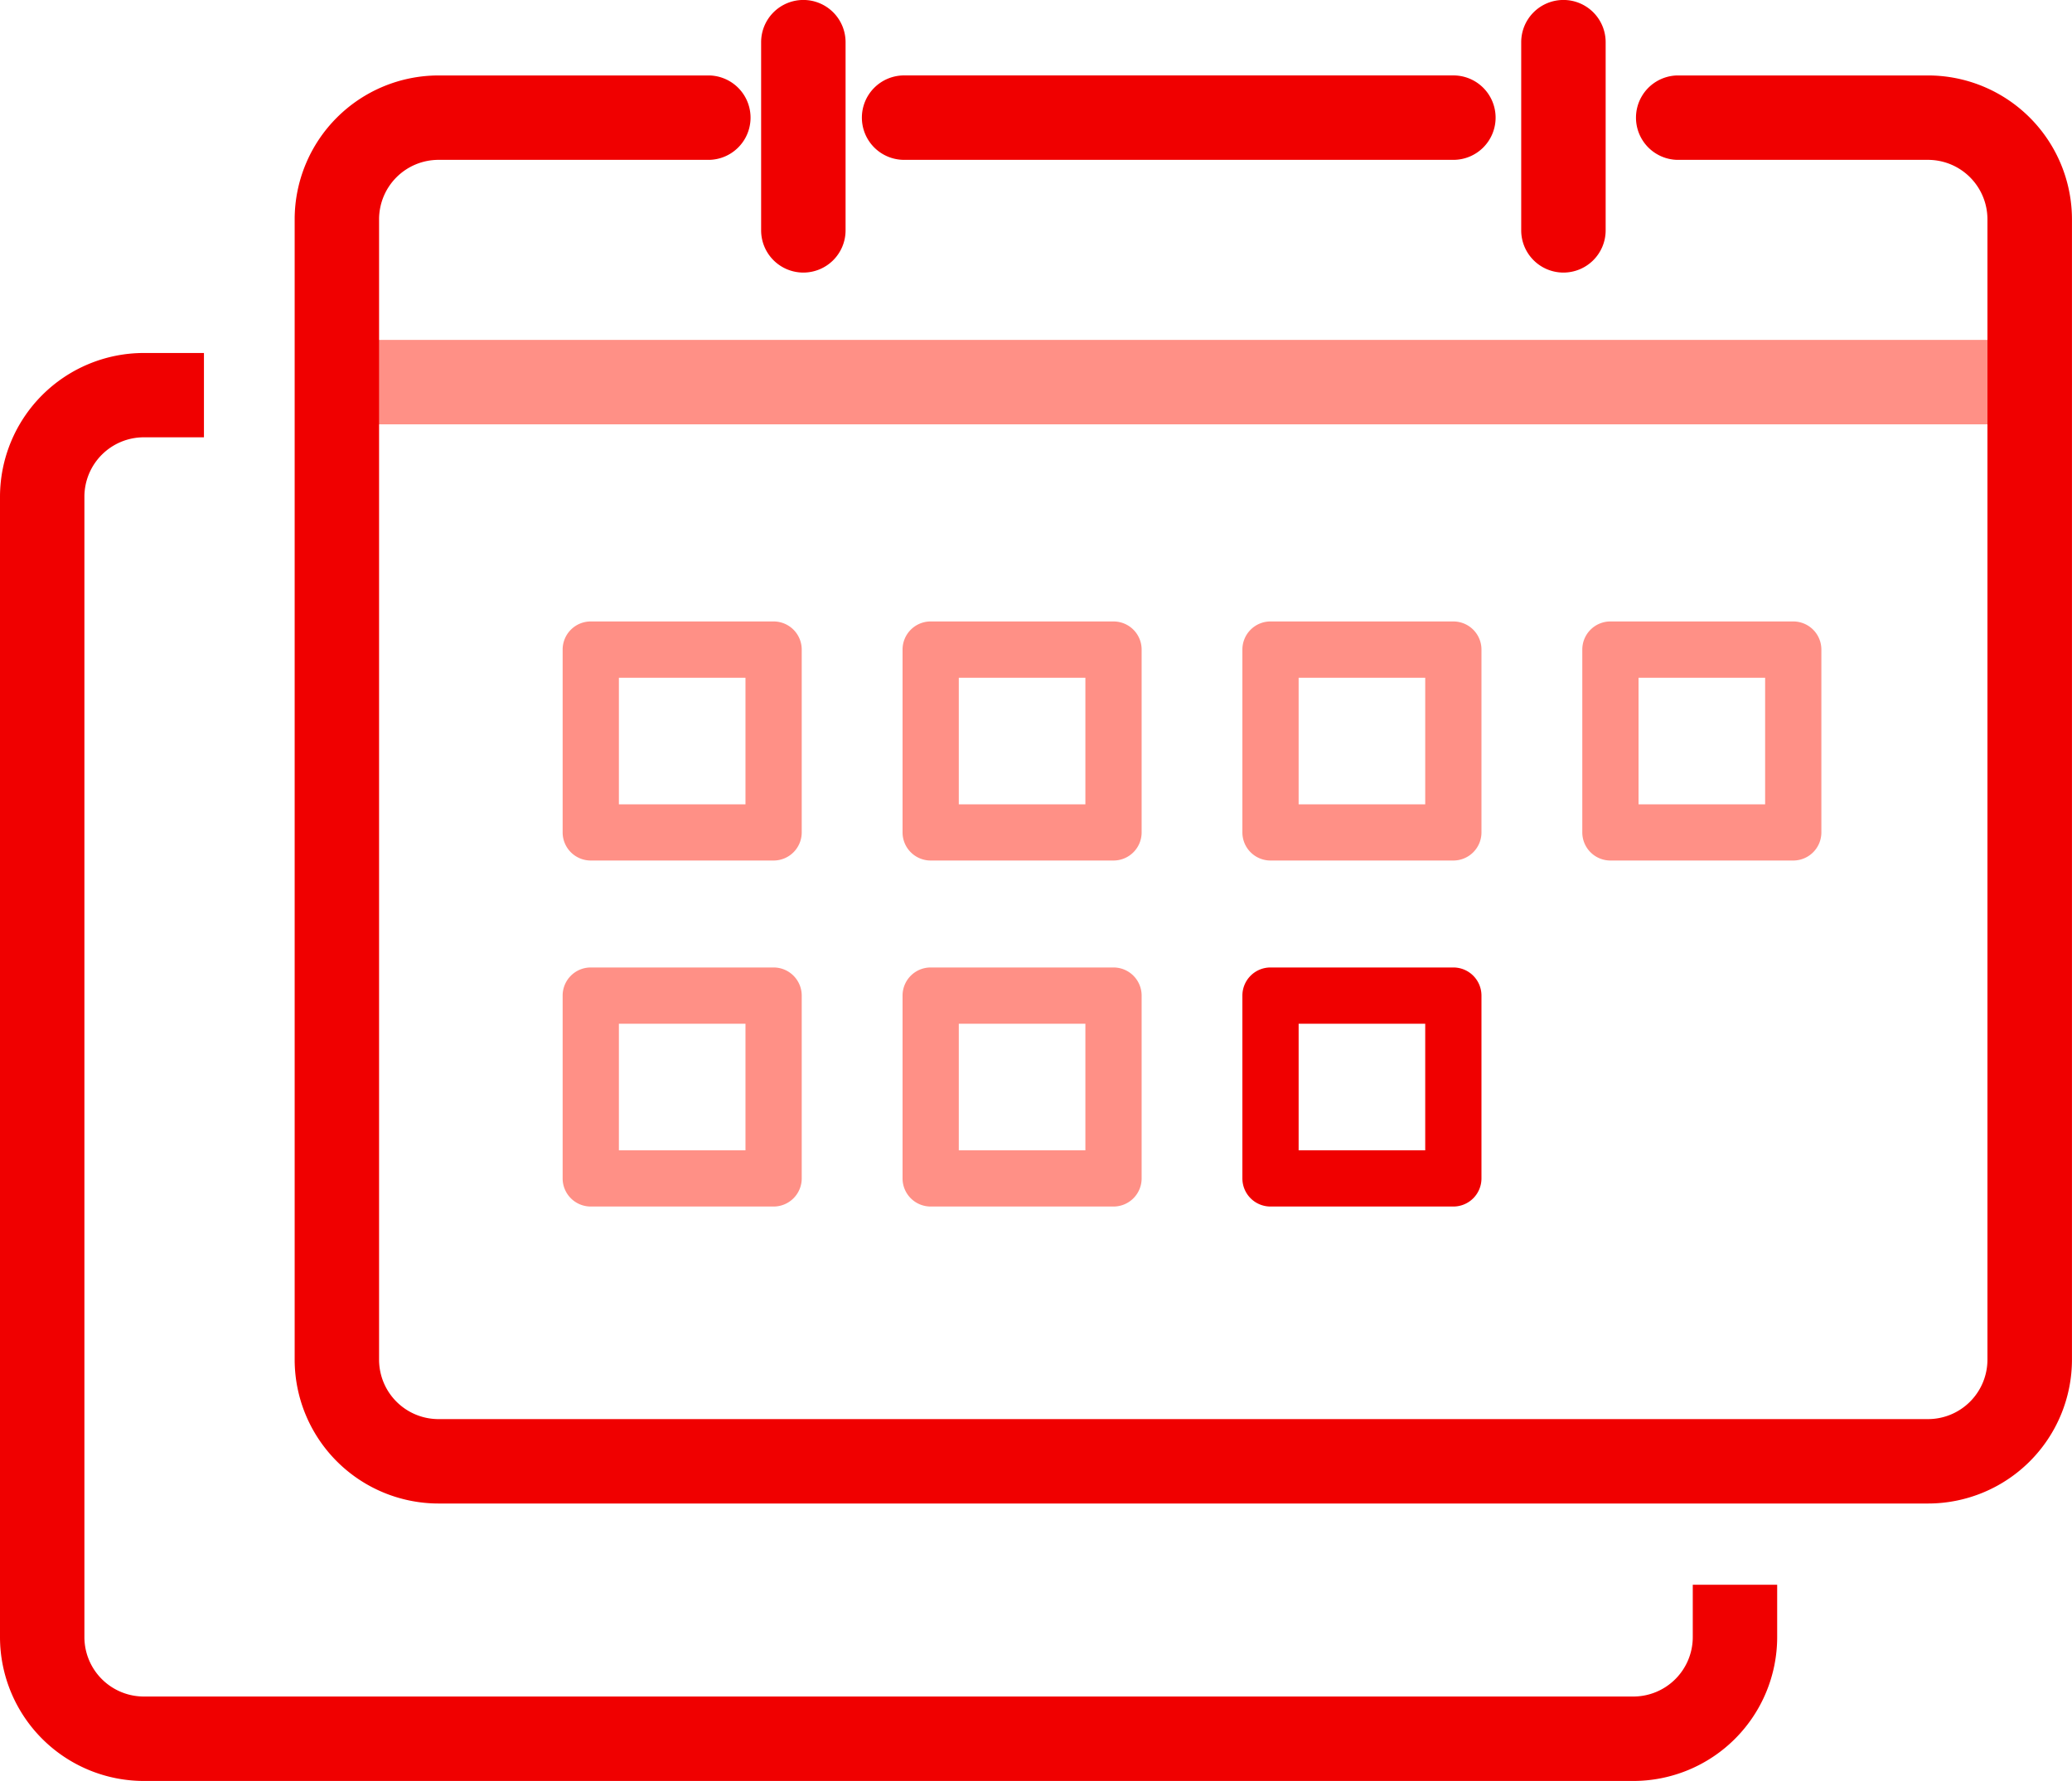
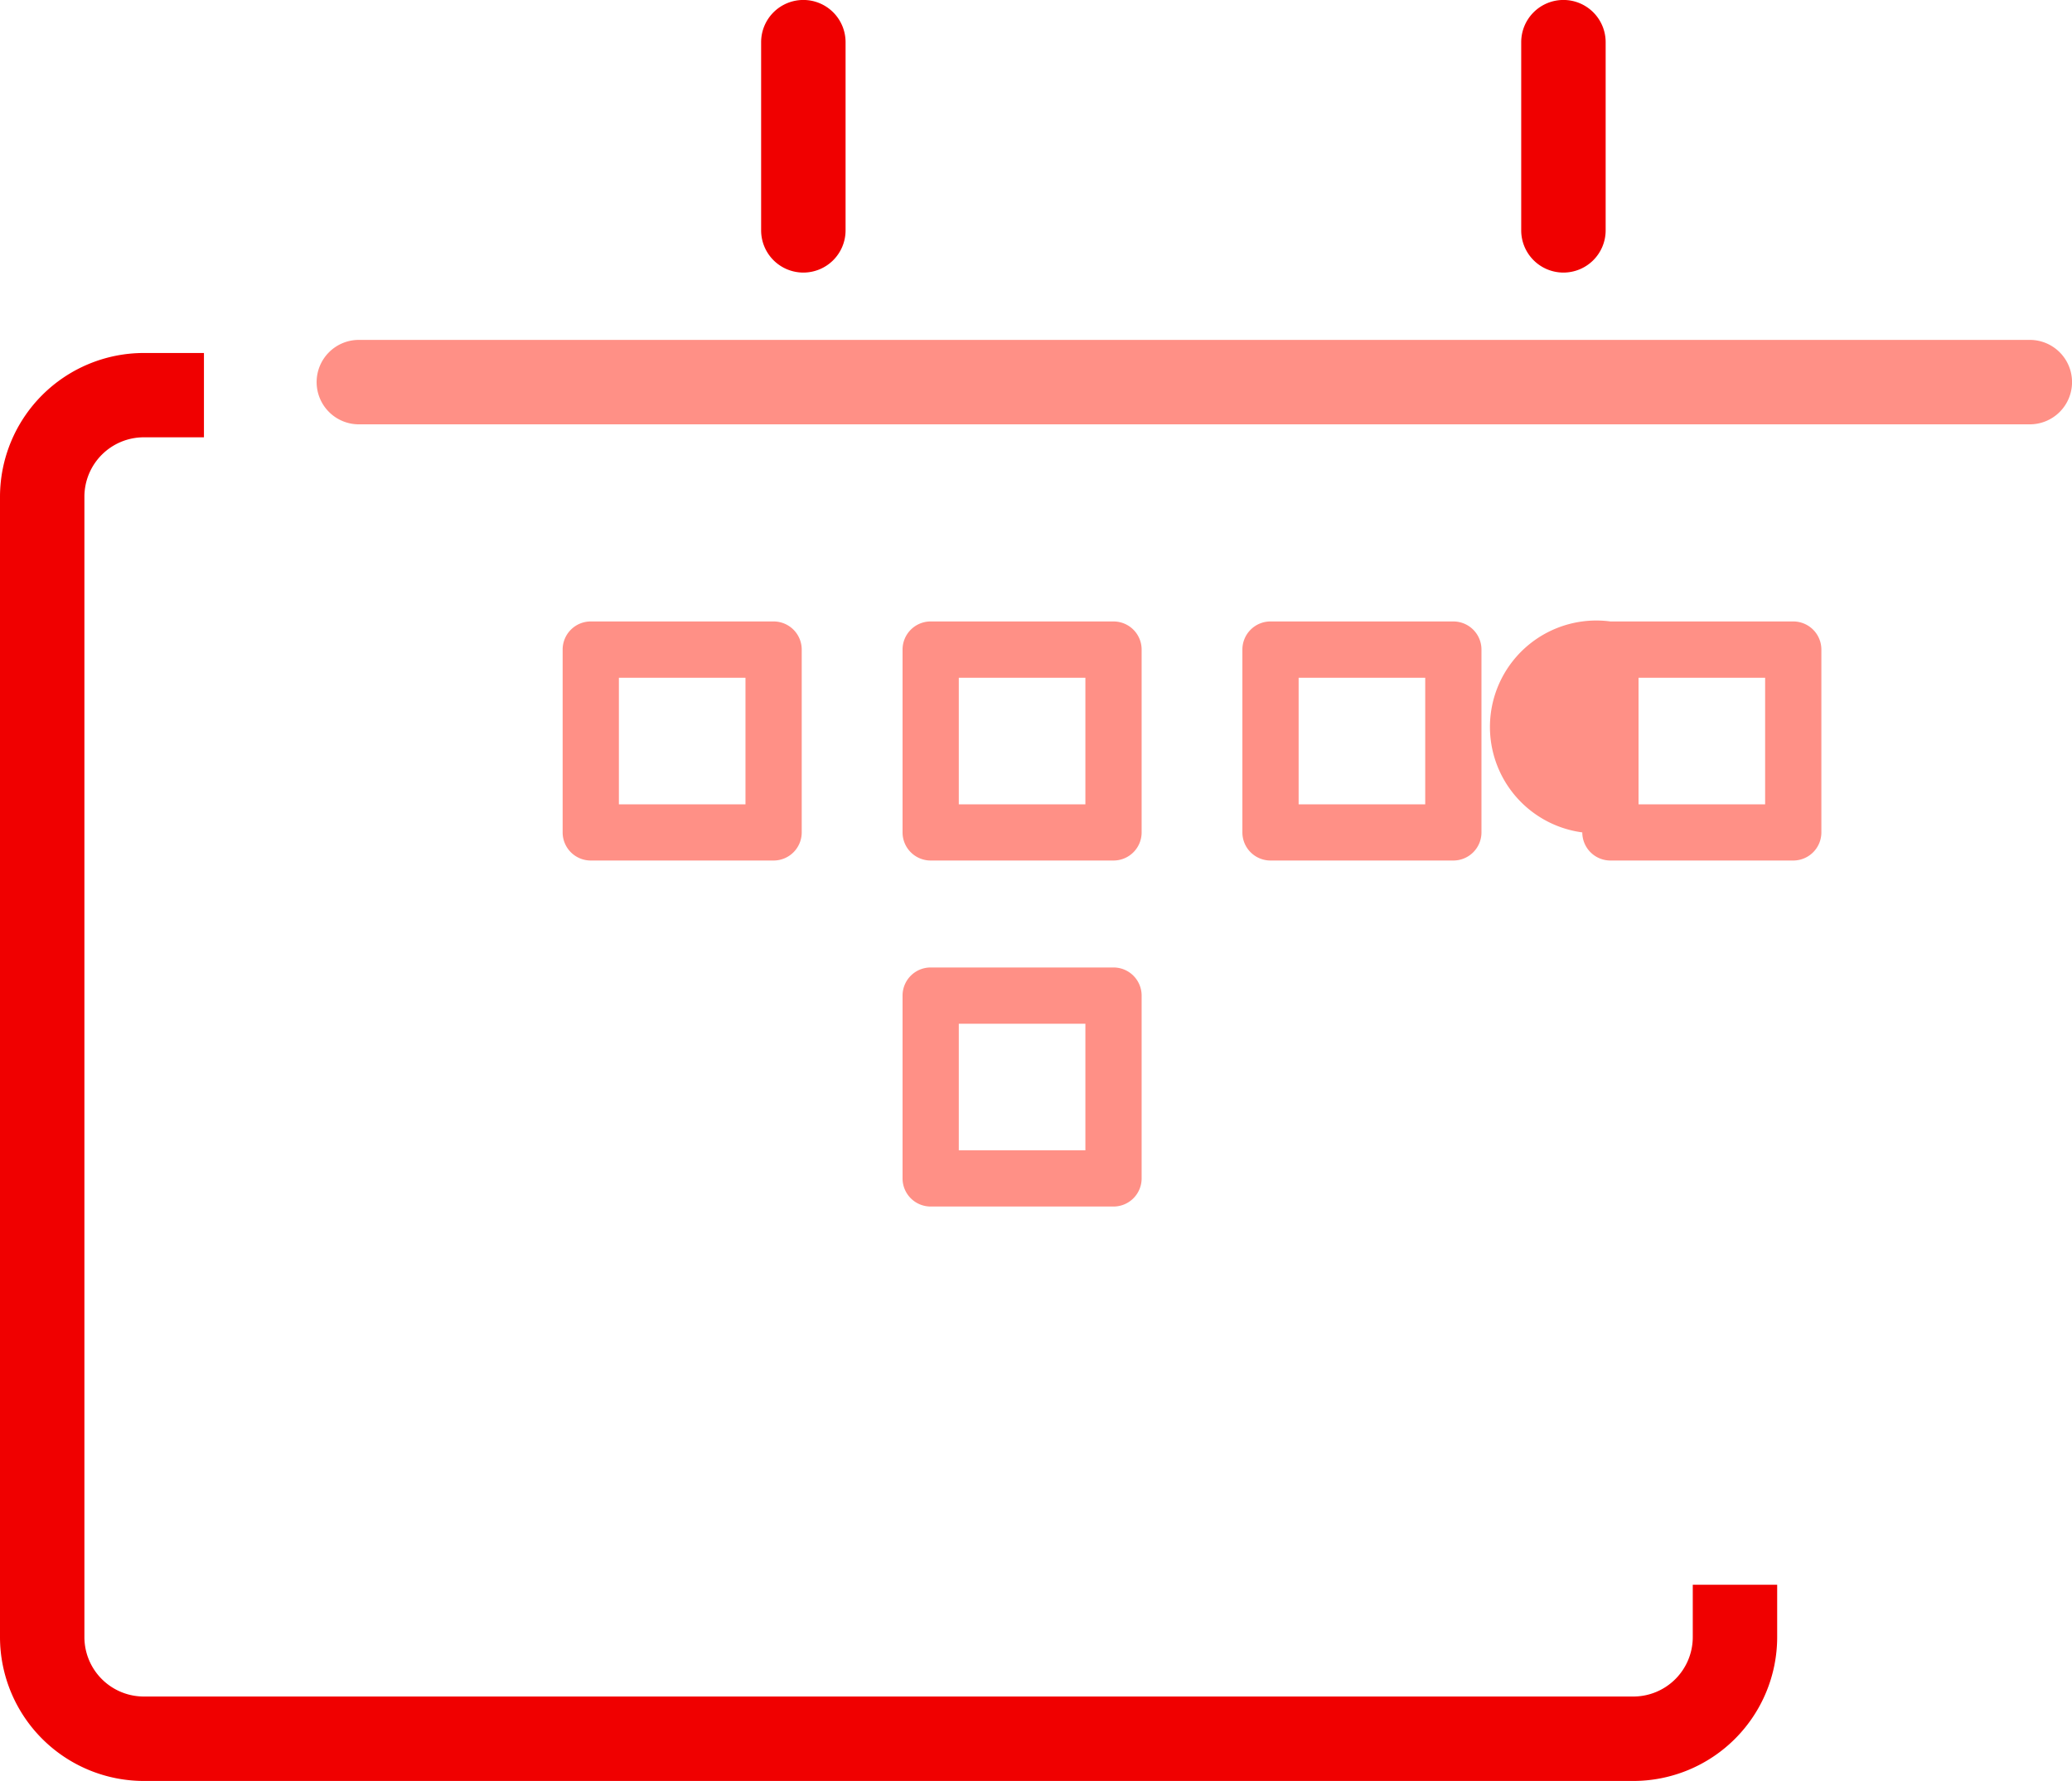
<svg xmlns="http://www.w3.org/2000/svg" width="53.49" height="45.98" viewBox="0 0 53.49 45.98">
  <g id="Group_61997" data-name="Group 61997" transform="translate(-21.187 -23.188)">
    <g id="Group_58218" data-name="Group 58218" transform="translate(21.187 23.187)">
      <path id="線_10" data-name="線 10" d="M38.321-3.727H-4.816a1.09,1.09,0,0,1-1.09-1.09,1.09,1.09,0,0,1,1.09-1.09H38.321a1.09,1.09,0,0,1,1.09,1.09A1.09,1.09,0,0,1,38.321-3.727Z" transform="translate(14.08 14.683)" fill="#ff9086" />
-       <path id="パス_192377" data-name="パス 192377" d="M42.17,47.434H3.712A3.717,3.717,0,0,1,0,43.722V14.278a3.717,3.717,0,0,1,3.712-3.712h7a1.09,1.09,0,0,1,0,2.179h-7a1.535,1.535,0,0,0-1.533,1.533V43.722a1.535,1.535,0,0,0,1.533,1.533H42.17A1.535,1.535,0,0,0,43.7,43.722V14.278a1.535,1.535,0,0,0-1.533-1.533H35.684a1.09,1.09,0,0,1,0-2.179H42.17a3.717,3.717,0,0,1,3.712,3.712V43.722A3.717,3.717,0,0,1,42.17,47.434Z" transform="translate(7.607 -8.617)" fill="#f00000" />
      <path id="Subtraction_6" data-name="Subtraction 6" d="M42.171,36.866H3.713A3.717,3.717,0,0,1,0,33.153V3.71A3.716,3.716,0,0,1,3.713,0H5.265V2.177H3.713A1.535,1.535,0,0,0,2.179,3.71V33.153a1.535,1.535,0,0,0,1.533,1.533H42.171A1.535,1.535,0,0,0,43.7,33.153V31.8h2.179v1.354A3.717,3.717,0,0,1,42.171,36.866Z" transform="translate(0 9.114)" fill="#f00000" />
-       <path id="線_7" data-name="線 7" d="M9.364-3.727H-4.816a1.09,1.09,0,0,1-1.09-1.09,1.09,1.09,0,0,1,1.09-1.09H9.364a1.09,1.09,0,0,1,1.09,1.09A1.09,1.09,0,0,1,9.364-3.727Z" transform="translate(28.156 7.855)" fill="#f00000" />
      <path id="線_8" data-name="線 8" d="M-4.816,1.132A1.09,1.09,0,0,1-5.906.043V-4.816a1.09,1.09,0,0,1,1.09-1.09,1.09,1.09,0,0,1,1.09,1.09V.043A1.09,1.09,0,0,1-4.816,1.132Z" transform="translate(25.555 5.906)" fill="#f00000" />
      <path id="線_9" data-name="線 9" d="M-4.816,1.132A1.09,1.09,0,0,1-5.906.043V-4.816a1.09,1.09,0,0,1,1.09-1.09,1.09,1.09,0,0,1,1.09,1.09V.043A1.09,1.09,0,0,1-4.816,1.132Z" transform="translate(45.177 5.906)" fill="#f00000" />
      <path id="長方形_31492" data-name="長方形 31492" d="M-3.211-3.938h4.72a.726.726,0,0,1,.726.726v4.72a.726.726,0,0,1-.726.726h-4.72a.726.726,0,0,1-.726-.726v-4.72A.726.726,0,0,1-3.211-3.938ZM.783-2.485H-2.485V.783H.783Z" transform="translate(18.462 19.983)" fill="#ff9086" />
      <path id="長方形_31493" data-name="長方形 31493" d="M-3.211-3.938h4.72a.726.726,0,0,1,.726.726v4.72a.726.726,0,0,1-.726.726h-4.72a.726.726,0,0,1-.726-.726v-4.72A.726.726,0,0,1-3.211-3.938ZM.783-2.485H-2.485V.783H.783Z" transform="translate(27.237 19.983)" fill="#ff9086" />
      <path id="長方形_31494" data-name="長方形 31494" d="M-3.211-3.938h4.72a.726.726,0,0,1,.726.726v4.72a.726.726,0,0,1-.726.726h-4.72a.726.726,0,0,1-.726-.726v-4.72A.726.726,0,0,1-3.211-3.938ZM.783-2.485H-2.485V.783H.783Z" transform="translate(36.01 19.983)" fill="#ff9086" />
-       <path id="長方形_31495" data-name="長方形 31495" d="M-3.211-3.938h4.72a.726.726,0,0,1,.726.726v4.72a.726.726,0,0,1-.726.726h-4.72a.726.726,0,0,1-.726-.726v-4.72A.726.726,0,0,1-3.211-3.938ZM.783-2.485H-2.485V.783H.783Z" transform="translate(44.785 19.983)" fill="#ff9086" />
-       <path id="長方形_31496" data-name="長方形 31496" d="M-3.211-3.938h4.72a.726.726,0,0,1,.726.726v4.72a.726.726,0,0,1-.726.726h-4.72a.726.726,0,0,1-.726-.726v-4.72A.726.726,0,0,1-3.211-3.938ZM.783-2.485H-2.485V.783H.783Z" transform="translate(18.462 28.916)" fill="#ff9086" />
+       <path id="長方形_31495" data-name="長方形 31495" d="M-3.211-3.938h4.72a.726.726,0,0,1,.726.726v4.72a.726.726,0,0,1-.726.726h-4.72a.726.726,0,0,1-.726-.726A.726.726,0,0,1-3.211-3.938ZM.783-2.485H-2.485V.783H.783Z" transform="translate(44.785 19.983)" fill="#ff9086" />
      <path id="長方形_31497" data-name="長方形 31497" d="M-3.211-3.938h4.72a.726.726,0,0,1,.726.726v4.72a.726.726,0,0,1-.726.726h-4.72a.726.726,0,0,1-.726-.726v-4.72A.726.726,0,0,1-3.211-3.938ZM.783-2.485H-2.485V.783H.783Z" transform="translate(27.237 28.916)" fill="#ff9086" />
-       <path id="長方形_31499" data-name="長方形 31499" d="M-3.211-3.938h4.72a.726.726,0,0,1,.726.726v4.72a.726.726,0,0,1-.726.726h-4.72a.726.726,0,0,1-.726-.726v-4.72A.726.726,0,0,1-3.211-3.938ZM.783-2.485H-2.485V.783H.783Z" transform="translate(36.01 28.916)" fill="#f00000" />
    </g>
  </g>
</svg>